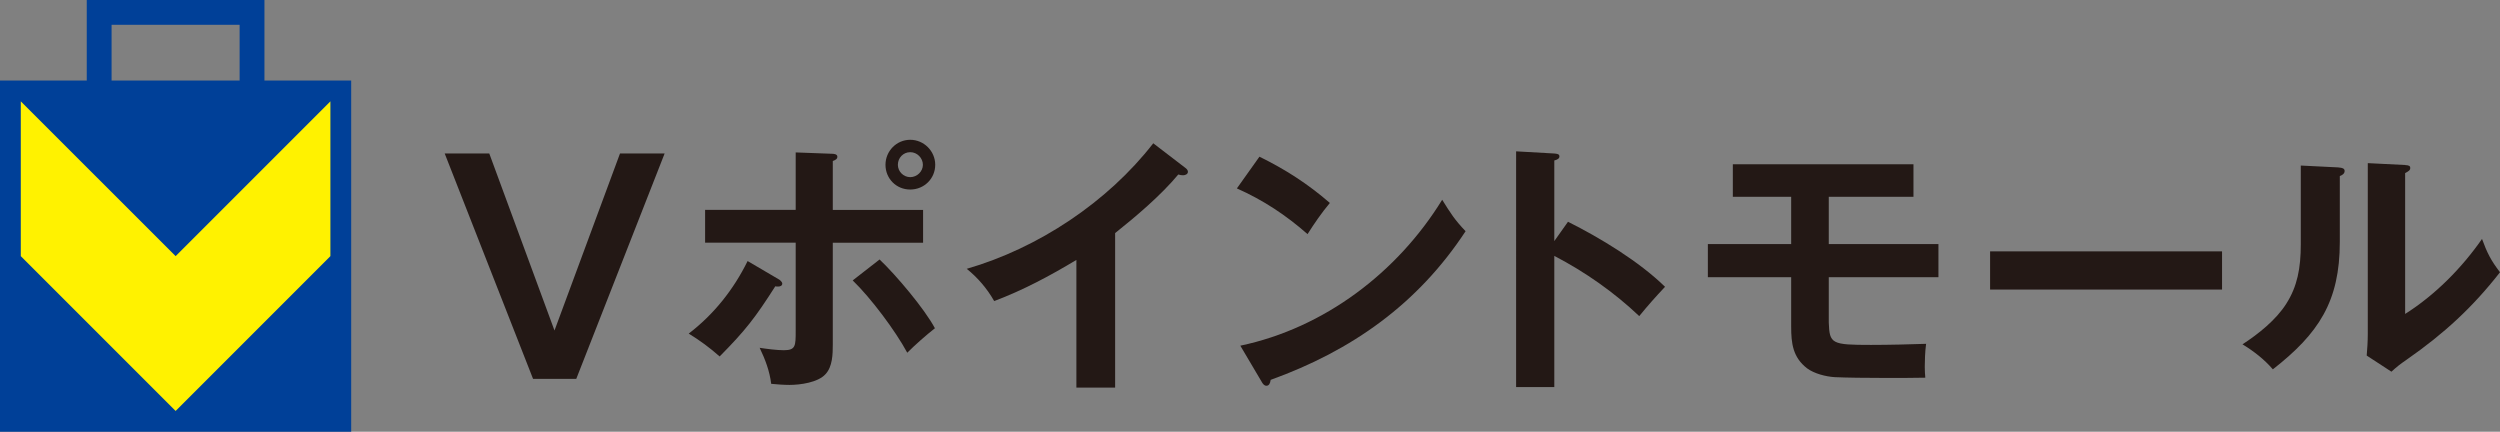
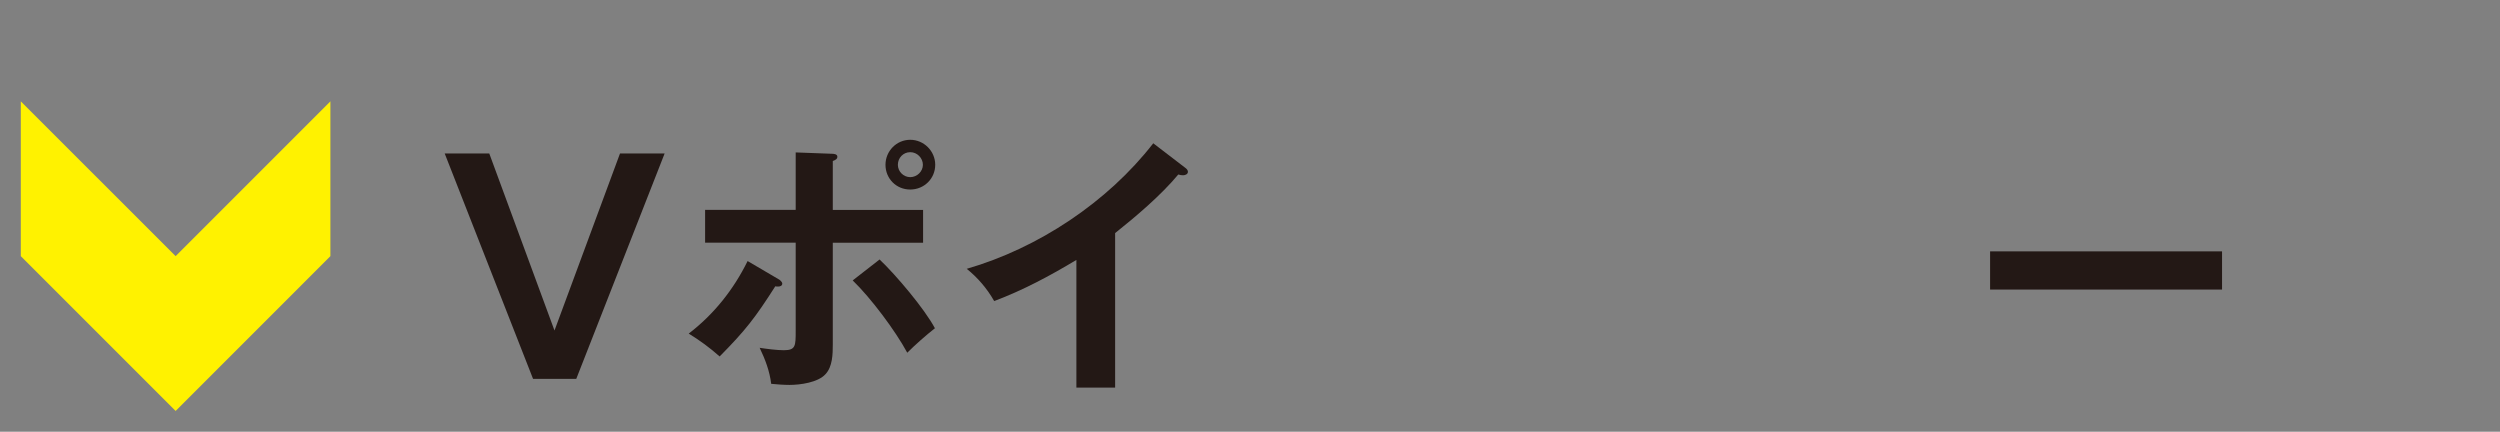
<svg xmlns="http://www.w3.org/2000/svg" id="_レイヤー_2" viewBox="0 0 508.62 87.84">
  <rect x="0" y="0" width="508.62" height="87.84" fill="#808080" stroke="none" />
  <defs>
    <style>.cls-1{fill:#231815;}.cls-1,.cls-2,.cls-3{stroke-width:0px;}.cls-2{fill:#fff200;}.cls-3{fill:#004098;}</style>
  </defs>
  <g id="_レイヤー_1-2">
-     <path class="cls-3" d="M53.8,16.39V0H17.65v16.39H0v71.45h71.45V16.39h-17.65ZM22.7,5.05h26.05v11.34h-26.05V5.05Z" />
    <polygon class="cls-2" points="35.73 52.11 4.23 20.62 4.23 52.11 35.73 83.61 67.22 52.11 67.22 20.62 35.73 52.11" />
    <path class="cls-1" d="M99.54,31.22l13.27,36.02,13.33-36.02h9.08l-17.98,45.86h-8.79l-17.98-45.86h9.08Z" />
    <path class="cls-1" d="M158.44,56.82c.27.16.71.55.71.88,0,.44-.44.6-.82.6-.22,0-.38,0-.6-.05-4.05,6.34-6.01,8.91-11.32,14.27-1.97-1.75-4.05-3.28-6.29-4.65,5.14-3.94,9.13-8.97,11.98-14.76l6.34,3.72ZM161.89,31.01l7.27.27c.44,0,1.2.05,1.2.6,0,.44-.33.66-.93.88v9.95h18.37v6.67h-18.37v20.67c0,2.02-.05,4.54-1.48,6.07-1.53,1.7-5.14,2.19-7.33,2.19-1.2,0-2.57-.11-3.72-.22-.33-2.63-1.2-4.92-2.35-7.33,1.42.22,3.5.49,4.92.49,2.41,0,2.41-.88,2.41-3.94v-17.94h-18.43v-6.67h18.43v-11.7ZM190.21,66.78c-1.75,1.37-4.05,3.39-5.63,4.98-2.46-4.54-7.38-11.1-11.1-14.71l5.47-4.26c3.34,3.17,9.13,10.01,11.26,14ZM190.27,33.53c0,2.79-2.24,5.03-5.09,5.03s-5.03-2.24-5.03-5.03,2.24-5.09,5.03-5.09,5.09,2.3,5.09,5.09ZM182.67,33.53c0,1.37,1.15,2.51,2.52,2.51s2.57-1.15,2.57-2.51-1.15-2.57-2.57-2.57-2.52,1.15-2.52,2.57Z" />
    <path class="cls-1" d="M226.86,78.86h-7.87v-25.98c-5.36,3.23-10.88,6.18-16.73,8.37-1.42-2.52-3.34-4.76-5.58-6.56,14.55-4.21,28.65-13.56,37.95-25.54l6.56,5.03c.22.16.49.44.49.77,0,.49-.55.71-.98.71-.33,0-.66-.05-.98-.16-3.5,4.21-8.59,8.53-12.85,11.92v31.44Z" />
-     <path class="cls-1" d="M270.56,41.29c-1.7,2.02-3.23,4.27-4.54,6.34-4.43-3.88-8.97-6.89-14.38-9.3l4.59-6.45c5.25,2.57,9.84,5.52,14.33,9.41ZM293.41,40.64c1.7,2.73,2.52,4.05,4.76,6.4-9.73,14.82-23.13,24.28-39.65,30.24-.11.71-.33,1.2-.87,1.2-.44,0-.71-.38-.88-.66l-4.43-7.49c17.12-3.61,31.99-14.93,41.07-29.69Z" />
-     <path class="cls-1" d="M319.01,45.12c6.56,3.28,14.49,8.09,19.74,13.23-1.86,1.97-3.61,3.94-5.25,5.96-5.14-4.87-10.99-8.97-17.28-12.25v26.69h-7.77V30.79l7.77.44c.6.06,1.04.11,1.04.6,0,.44-.44.66-1.04.82v16.4l2.79-3.94Z" />
-     <path class="cls-1" d="M372.06,49.66h22.31v6.73h-22.31v9.24c.16,4.32.55,4.54,8.59,4.54,3.72,0,7.87-.11,11.21-.22-.22,1.64-.27,3.55-.27,4.7,0,.71.05,1.59.11,2.19-2.08.05-5.14.05-8.26.05-3.83,0-7.76-.05-10.17-.16-1.8-.11-4.16-.71-5.63-1.8-2.9-2.24-3.23-5.09-3.23-8.48v-10.06h-16.95v-6.73h16.95v-9.62h-11.87v-6.62h36.75v6.62h-17.23v9.62Z" />
    <path class="cls-1" d="M452.07,51.14v7.77h-47.19v-7.77h47.19Z" />
-     <path class="cls-1" d="M475.75,34.07c.82.05,1.26.22,1.26.71,0,.6-.55.87-.98,1.04v13.4c0,12.14-4.32,18.65-13.62,25.92-1.75-2.02-3.77-3.61-6.18-5.09,3.28-2.13,6.84-4.98,8.91-8.26,2.24-3.5,2.95-7.22,2.95-12.09v-16.02l7.66.38ZM489.32,33.58c.77.05,1.04.16,1.04.6s-.33.66-1.04,1.04v28.65c6.07-3.83,11.54-9.35,15.64-15.26,1.04,2.84,1.81,4.37,3.66,6.78-5.58,7.16-11.43,12.52-18.97,17.77-1.42.98-1.97,1.42-3.12,2.46l-5.03-3.28c.11-1.26.22-2.9.22-4.32v-34.83l7.6.38Z" />
  </g>
</svg>